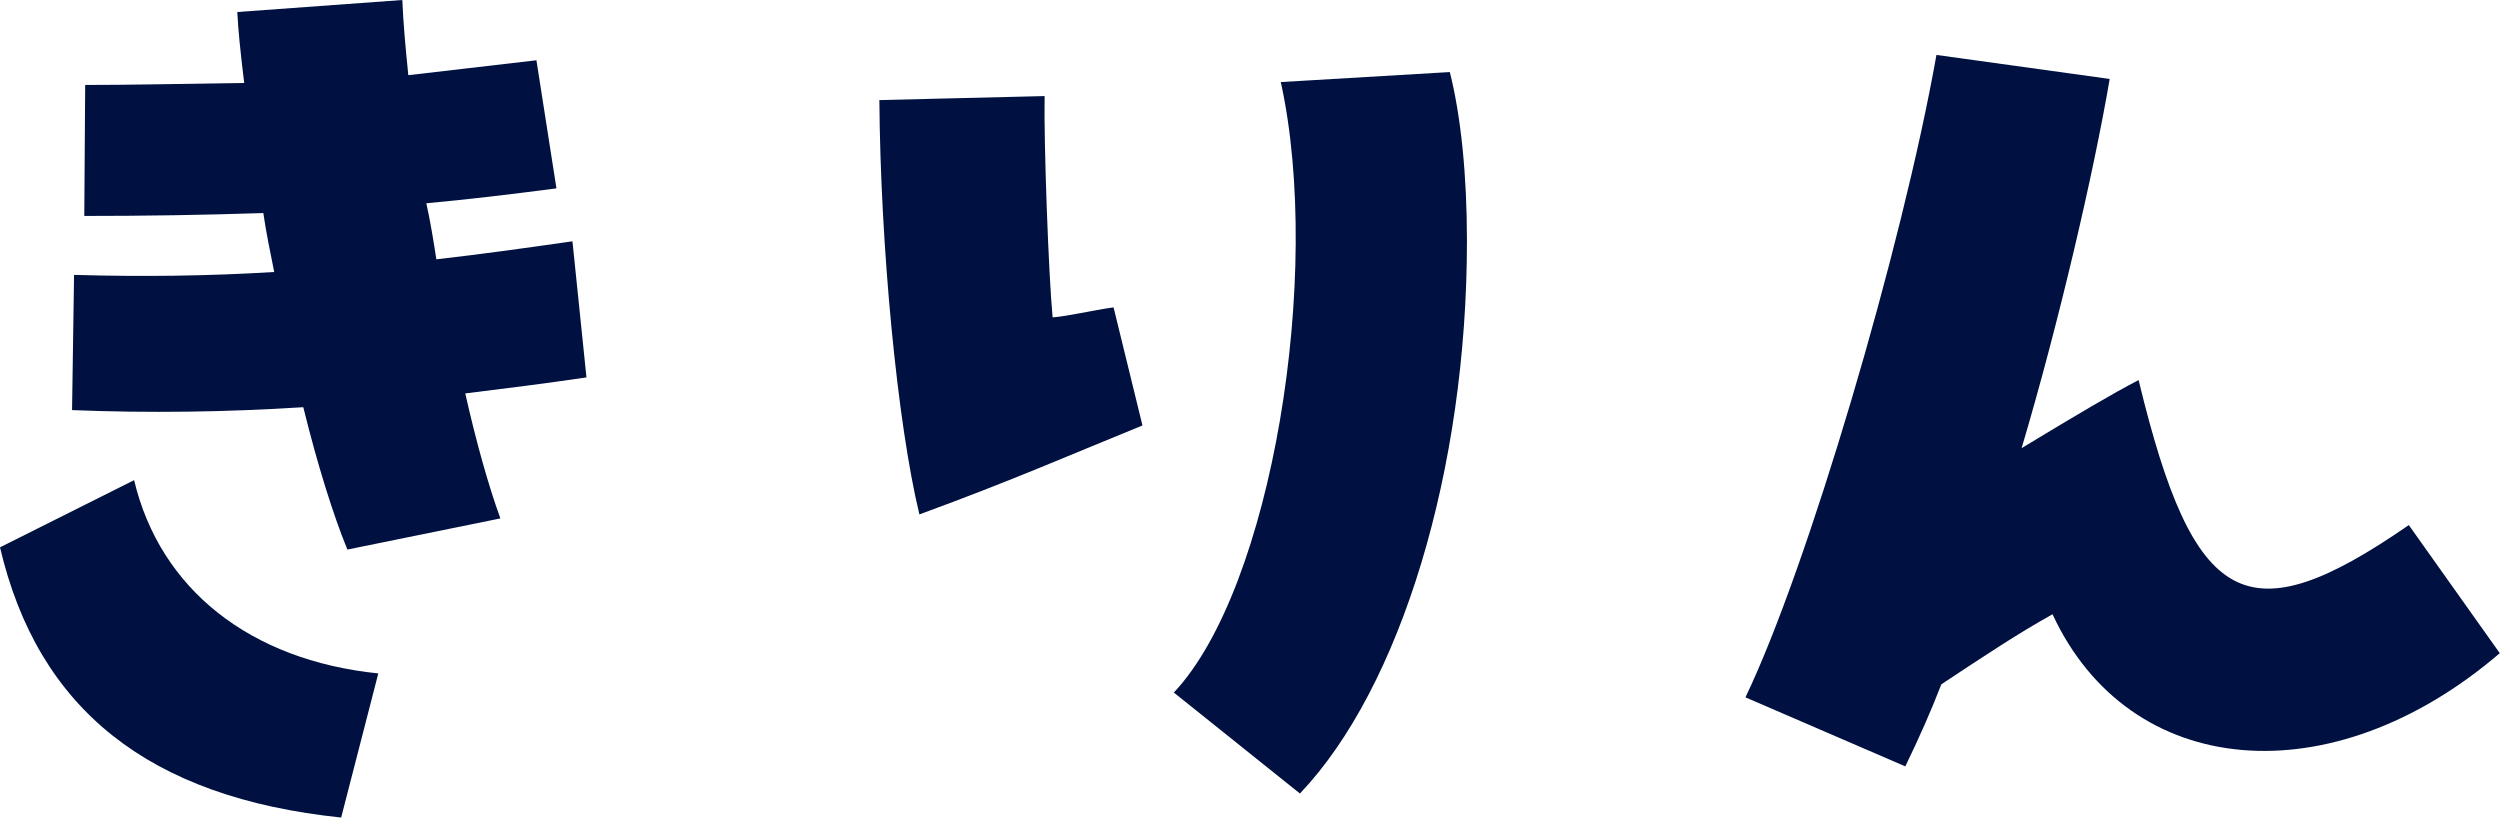
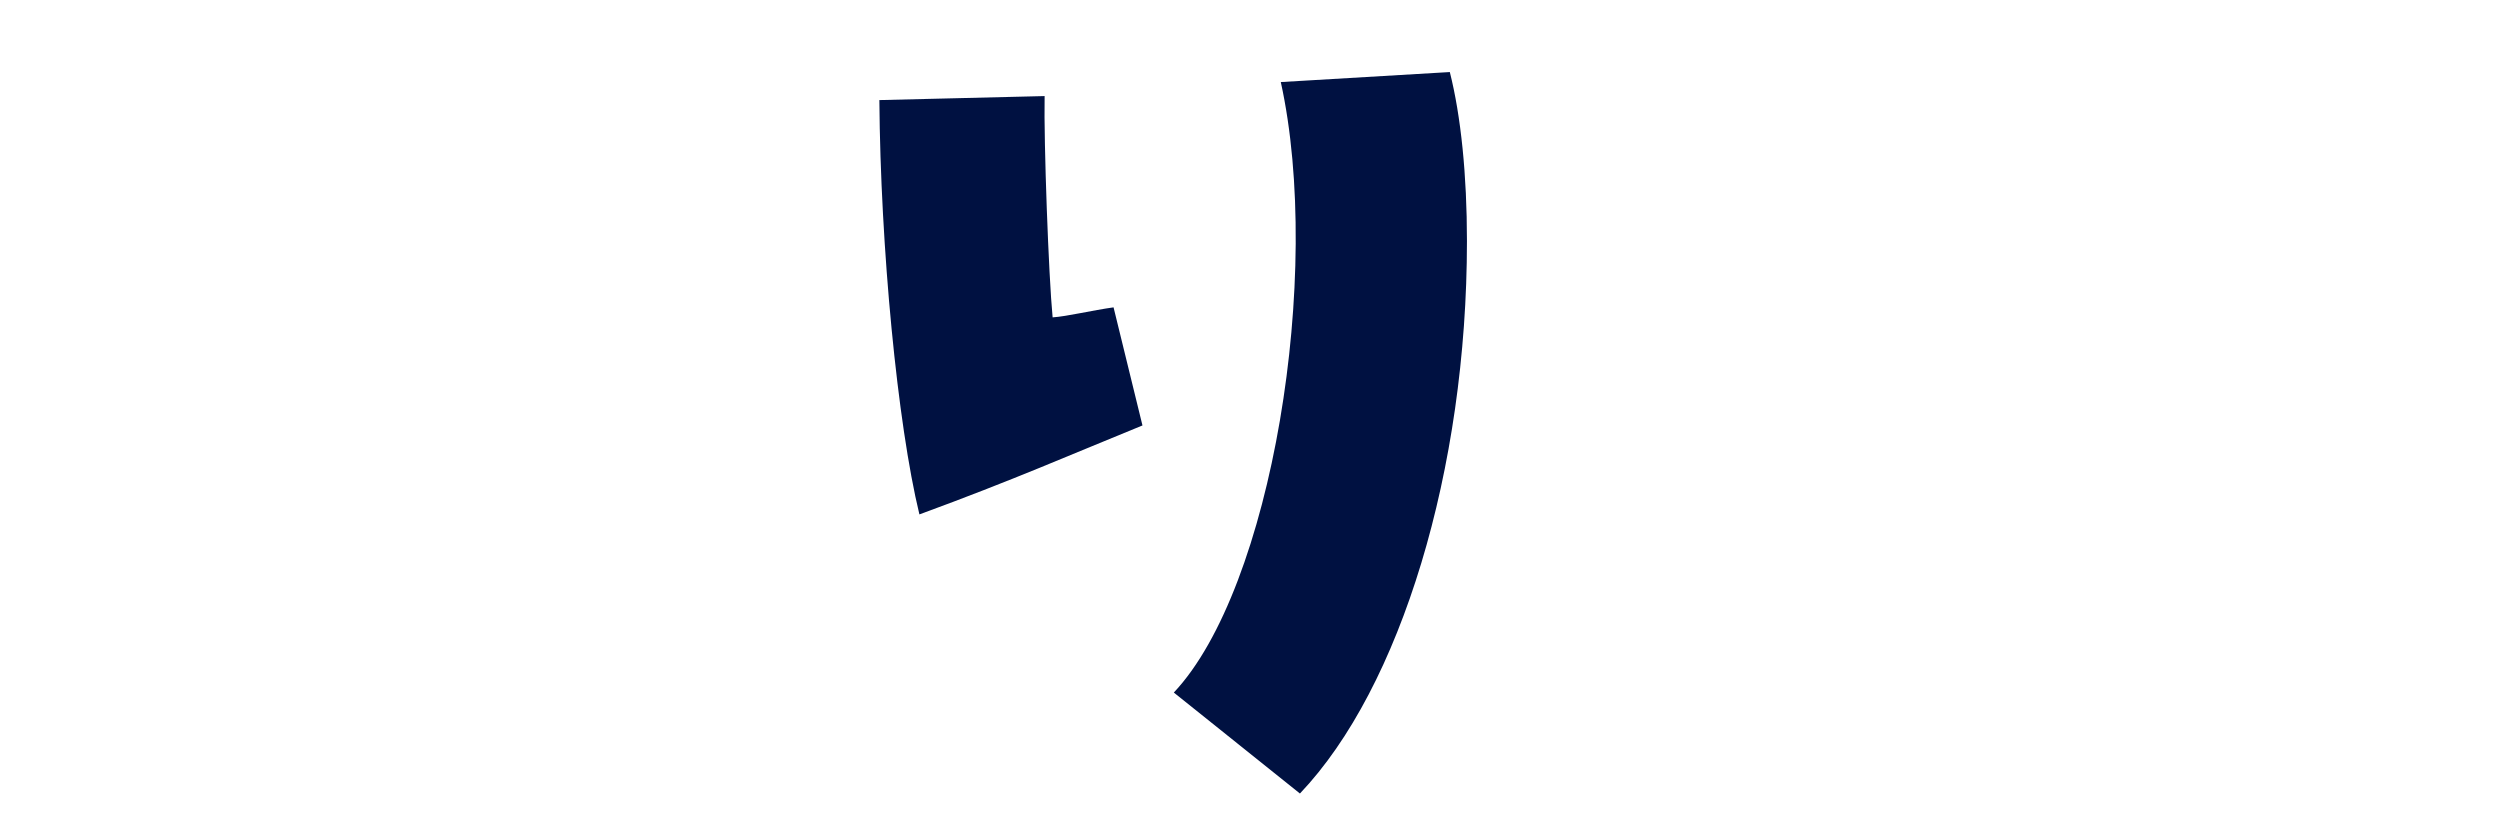
<svg xmlns="http://www.w3.org/2000/svg" id="_レイヤー_2" data-name="レイヤー 2" viewBox="0 0 112.41 36.76">
  <defs>
    <style>
      .cls-1 {
        fill: #001141;
        stroke-width: 0px;
      }
    </style>
  </defs>
  <g id="_レイヤー_1-2" data-name="レイヤー 1">
    <g>
-       <path class="cls-1" d="m0,24.61l6.03-3.02c1.17,4.91,5.22,8.1,10.98,8.69l-1.67,6.48c-8.64-.9-13.63-4.86-15.34-12.15Zm13.63-6.3c-3.46.22-6.93.27-10.39.13l.09-6.08c3.1.09,6.07.05,9-.13-.18-.9-.36-1.75-.49-2.65-2.75.09-5.4.13-8.05.13l.04-5.89c1.89,0,3.73-.04,7.15-.09-.18-1.48-.27-2.38-.31-3.19l7.42-.54c.04.99.14,2.12.27,3.38,1.62-.18,3.46-.41,5.76-.67l.9,5.76c-2.07.27-4,.5-5.85.67.18.81.32,1.67.45,2.52,1.93-.22,3.96-.5,6.12-.81l.63,6.12c-1.84.27-3.65.5-5.45.72.5,2.21,1.04,4.14,1.58,5.62l-6.88,1.4c-.63-1.53-1.35-3.83-1.98-6.39Z" />
      <path class="cls-1" d="m39.55,4.5l7.42-.18c-.04,2.07.18,8.1.36,9.95.63-.04,1.8-.32,2.74-.45l1.3,5.31c-3.1,1.26-5.85,2.47-10.03,4-.99-4.09-1.75-12.01-1.8-18.63Zm13.23,26.64c4.41-4.68,6.71-18.81,4.81-27.45l7.6-.45c.5,1.98.77,4.63.77,7.6,0,10.26-2.97,20.07-7.51,24.84l-5.67-4.54Z" />
-       <path class="cls-1" d="m78.48,31.36c2.79-5.8,7.06-20.25,8.59-28.89l7.79,1.08c-.72,4.23-2.29,10.98-3.96,16.6,2.61-1.58,4.05-2.43,5.26-3.06,2.48,10.26,4.86,11.56,12.15,6.52l4.09,5.76c-7.56,6.48-16.65,5.71-20.11-1.75-1.53.85-3.02,1.84-5,3.15-.45,1.17-.99,2.39-1.62,3.69l-7.2-3.11Z" />
    </g>
  </g>
</svg>